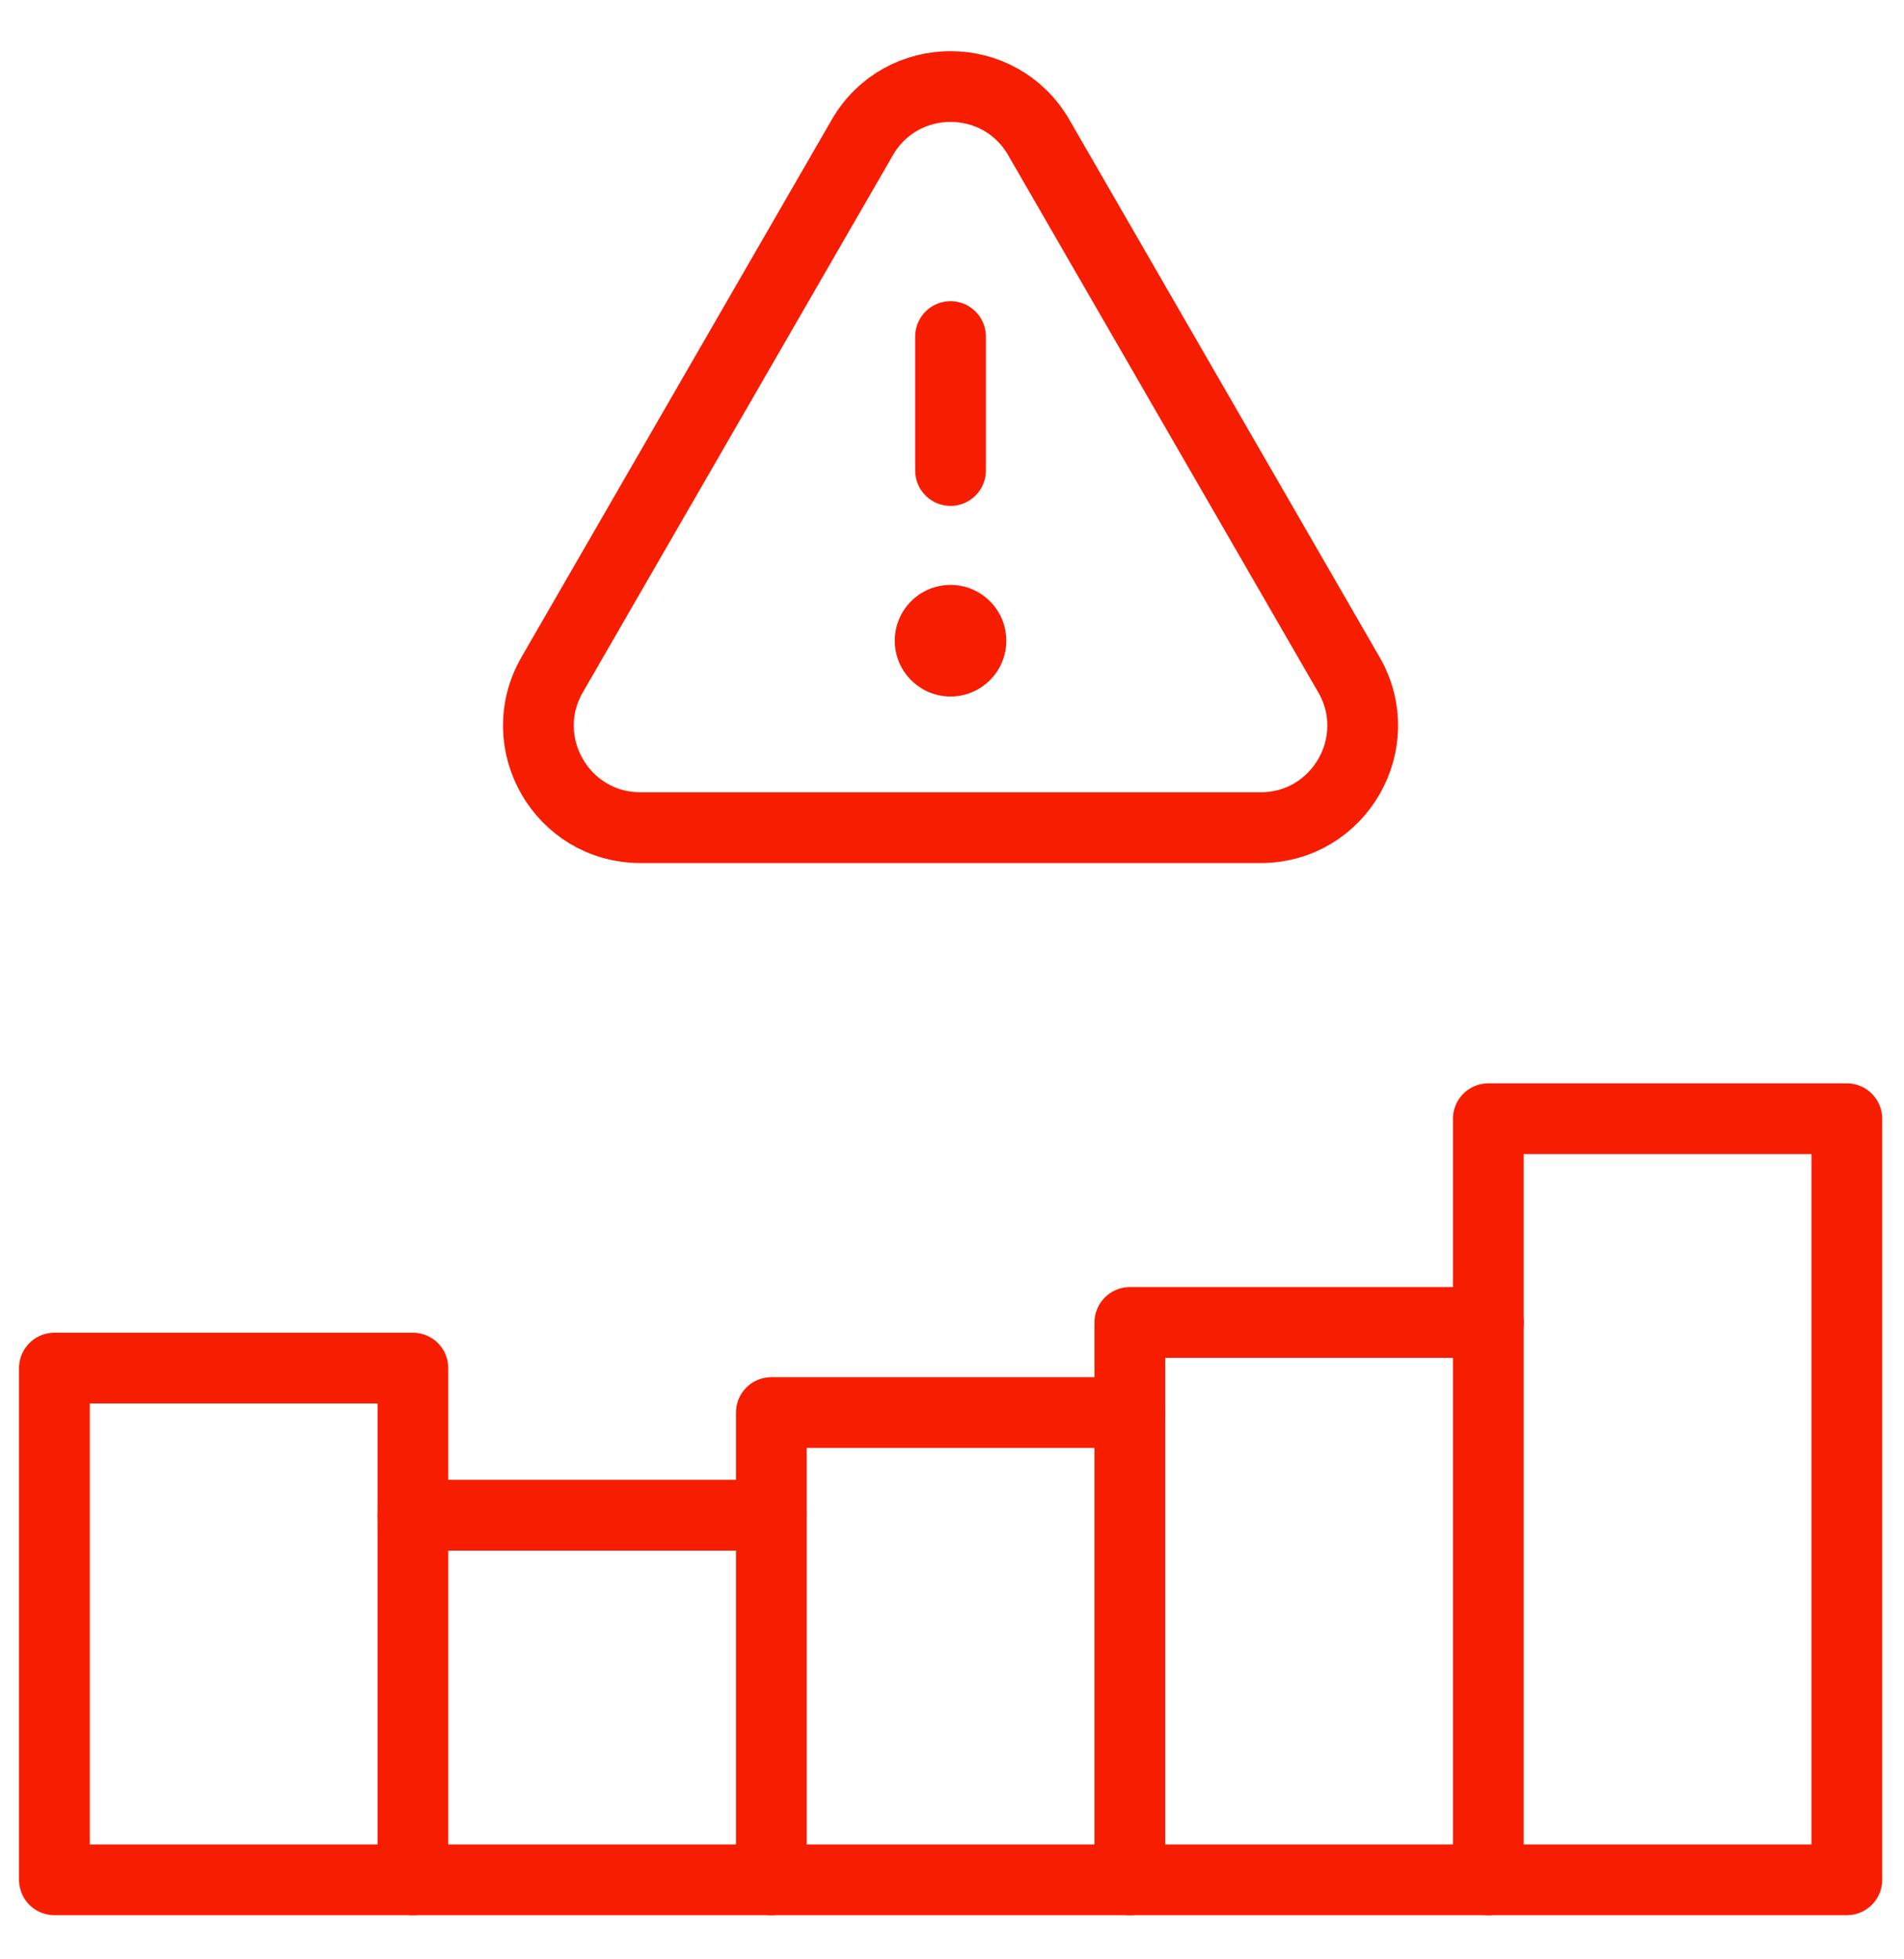
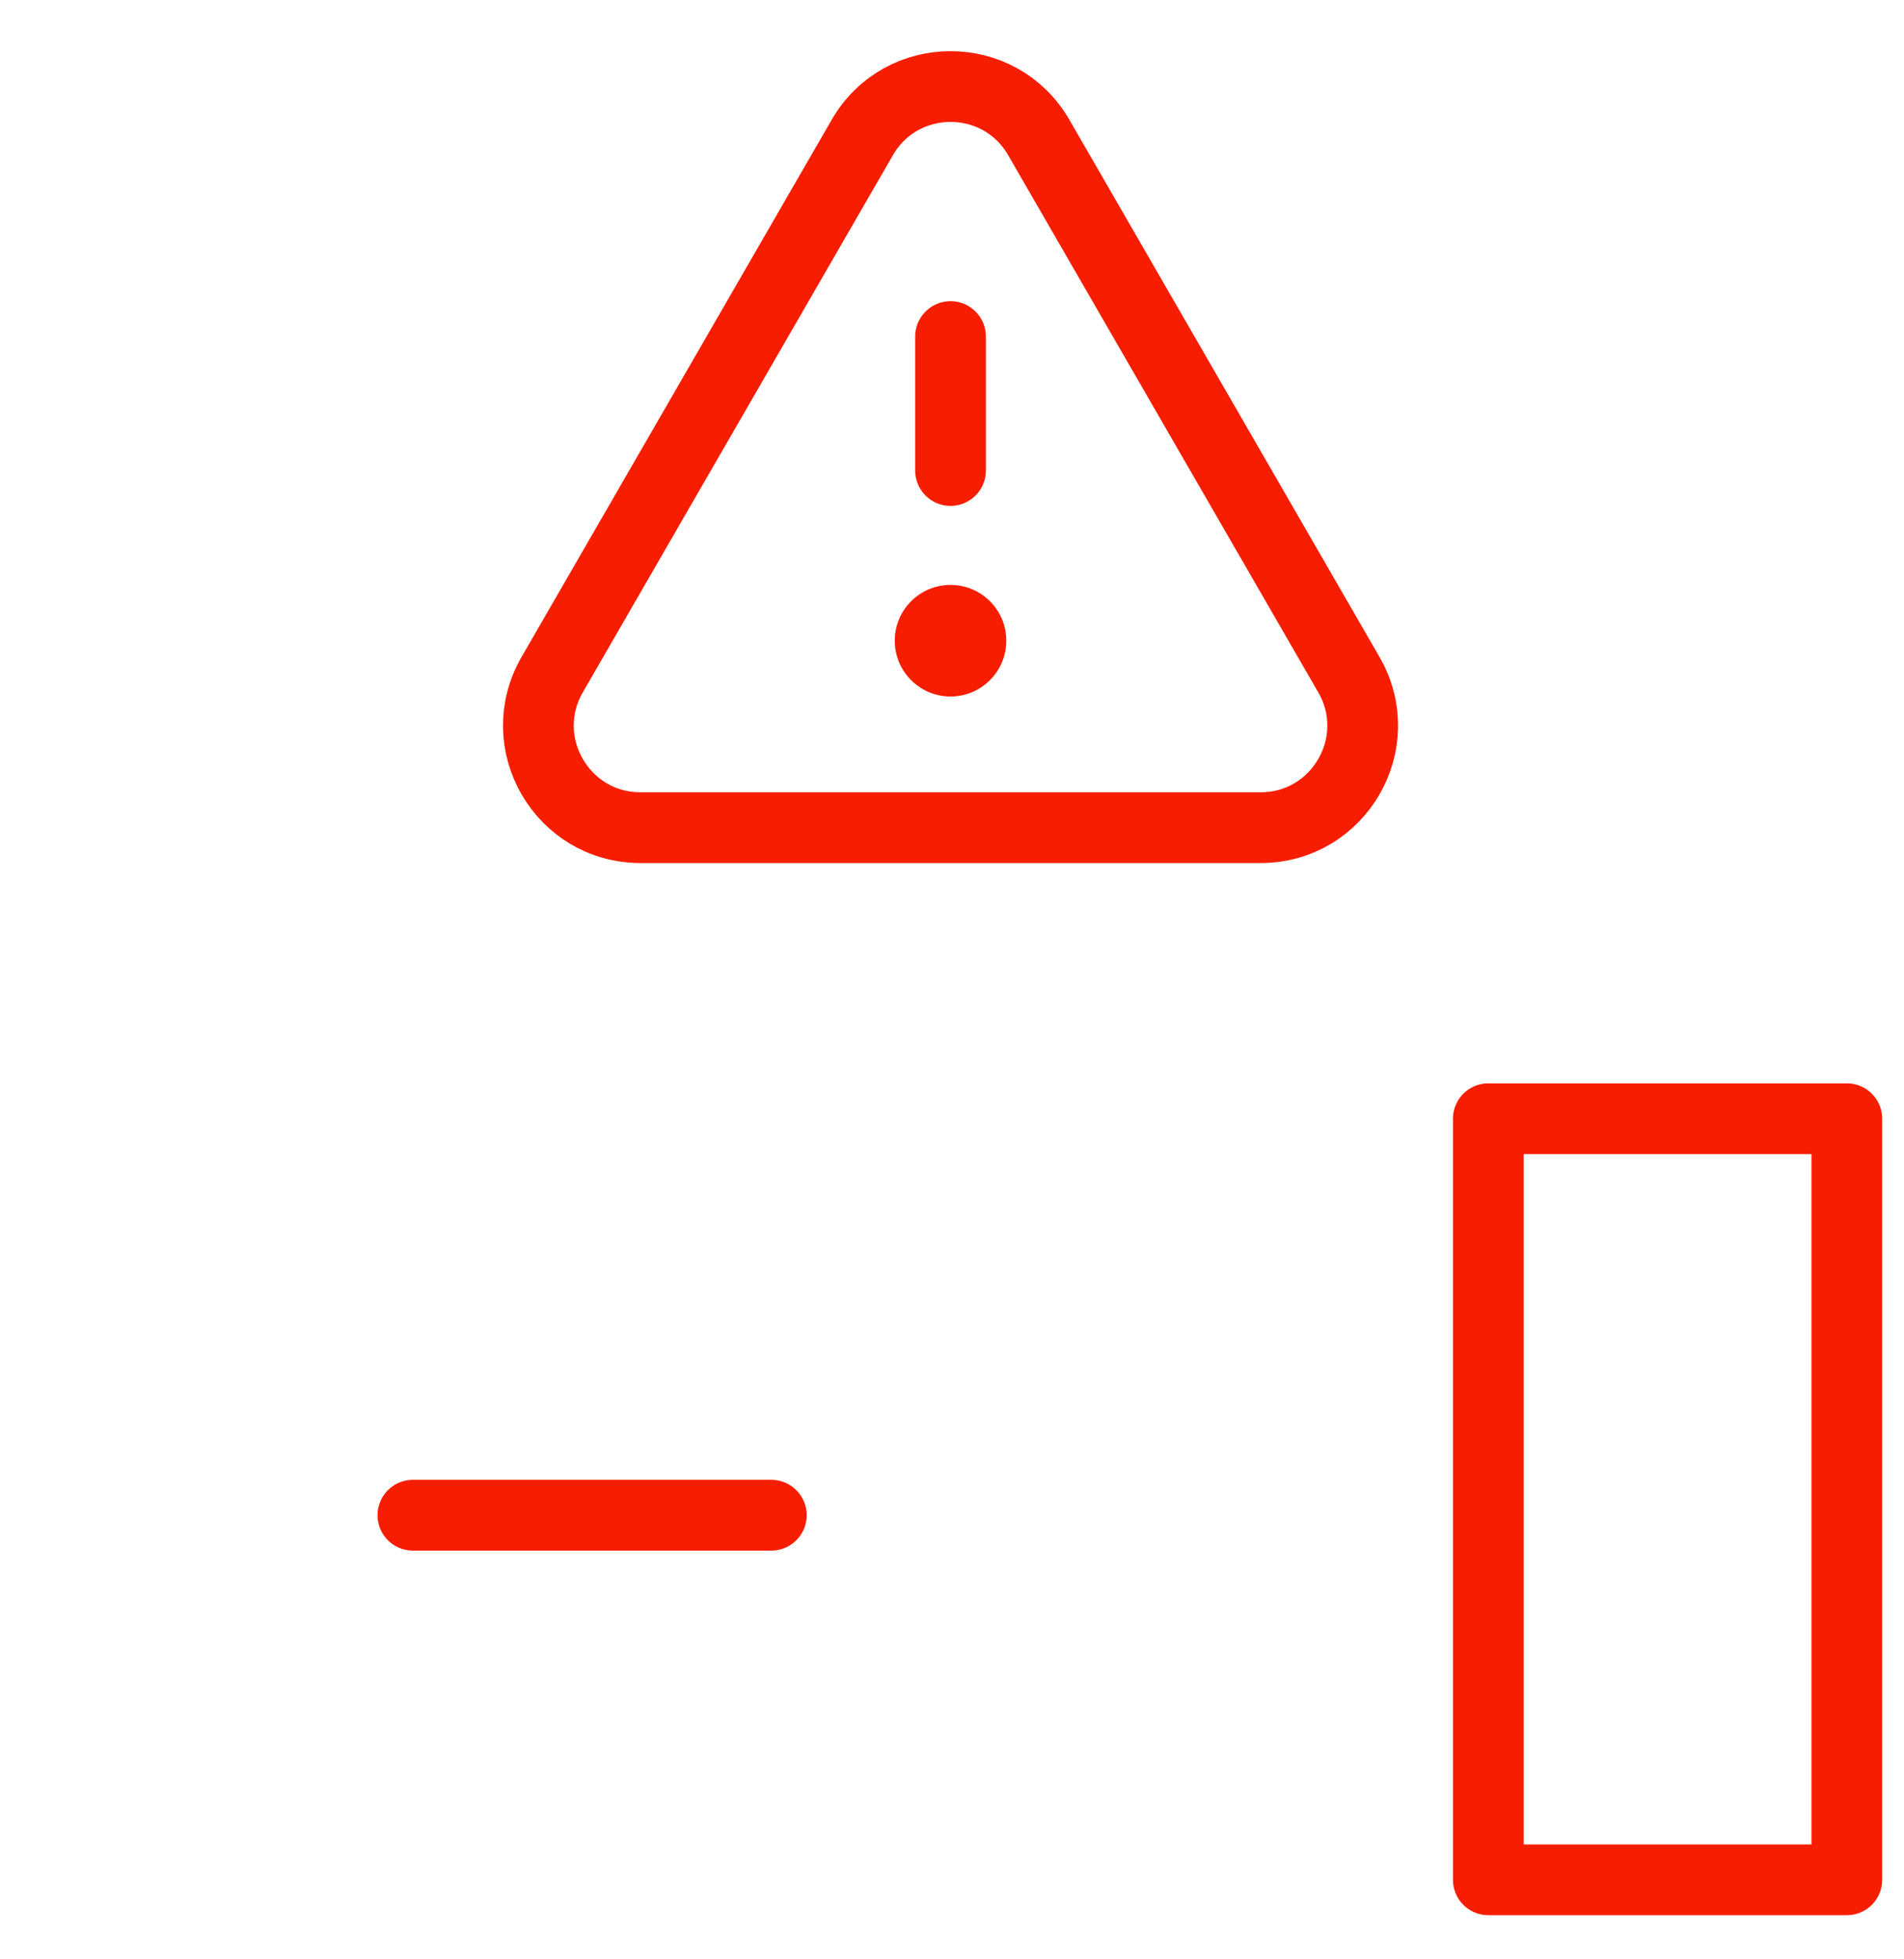
<svg xmlns="http://www.w3.org/2000/svg" width="35" height="36" viewBox="0 0 35 36" fill="none">
-   <path d="M20.769 34.539H14.179V25.954H20.769" stroke="#F71D00" stroke-width="1.3" stroke-miterlimit="10" stroke-linecap="round" stroke-linejoin="round" />
-   <path d="M27.359 34.539H20.769V24.299H27.359" stroke="#F71D00" stroke-width="1.3" stroke-miterlimit="10" stroke-linecap="round" stroke-linejoin="round" />
  <path d="M7.59 27.84H14.179" stroke="#F71D00" stroke-width="1.3" stroke-miterlimit="10" stroke-linecap="round" stroke-linejoin="round" />
-   <path d="M14.179 34.539H7.59" stroke="#F71D00" stroke-width="1.3" stroke-miterlimit="10" stroke-linecap="round" stroke-linejoin="round" />
  <path d="M27.359 20.555H33.949V34.539H27.359V20.555Z" stroke="#F71D00" stroke-width="1.3" stroke-miterlimit="10" stroke-linecap="round" stroke-linejoin="round" />
-   <path d="M1 25.137H7.59V34.539H1V25.137Z" stroke="#F71D00" stroke-width="1.3" stroke-miterlimit="10" stroke-linecap="round" stroke-linejoin="round" />
  <path d="M19.095 2.526L24.796 12.397C25.517 13.646 24.616 15.207 23.173 15.207H11.773C10.331 15.207 9.429 13.646 10.15 12.397L15.851 2.526C16.572 1.278 18.374 1.278 19.095 2.526Z" stroke="#F71D00" stroke-width="1.3" stroke-miterlimit="10" stroke-linecap="round" stroke-linejoin="round" />
  <path d="M17.473 6.184V8.645" stroke="#F71D00" stroke-width="1.3" stroke-miterlimit="10" stroke-linecap="round" stroke-linejoin="round" />
  <circle cx="1.025" cy="1.025" r="1.025" transform="matrix(-1 0 0 1 18.498 10.747)" fill="#F71D00" />
</svg>